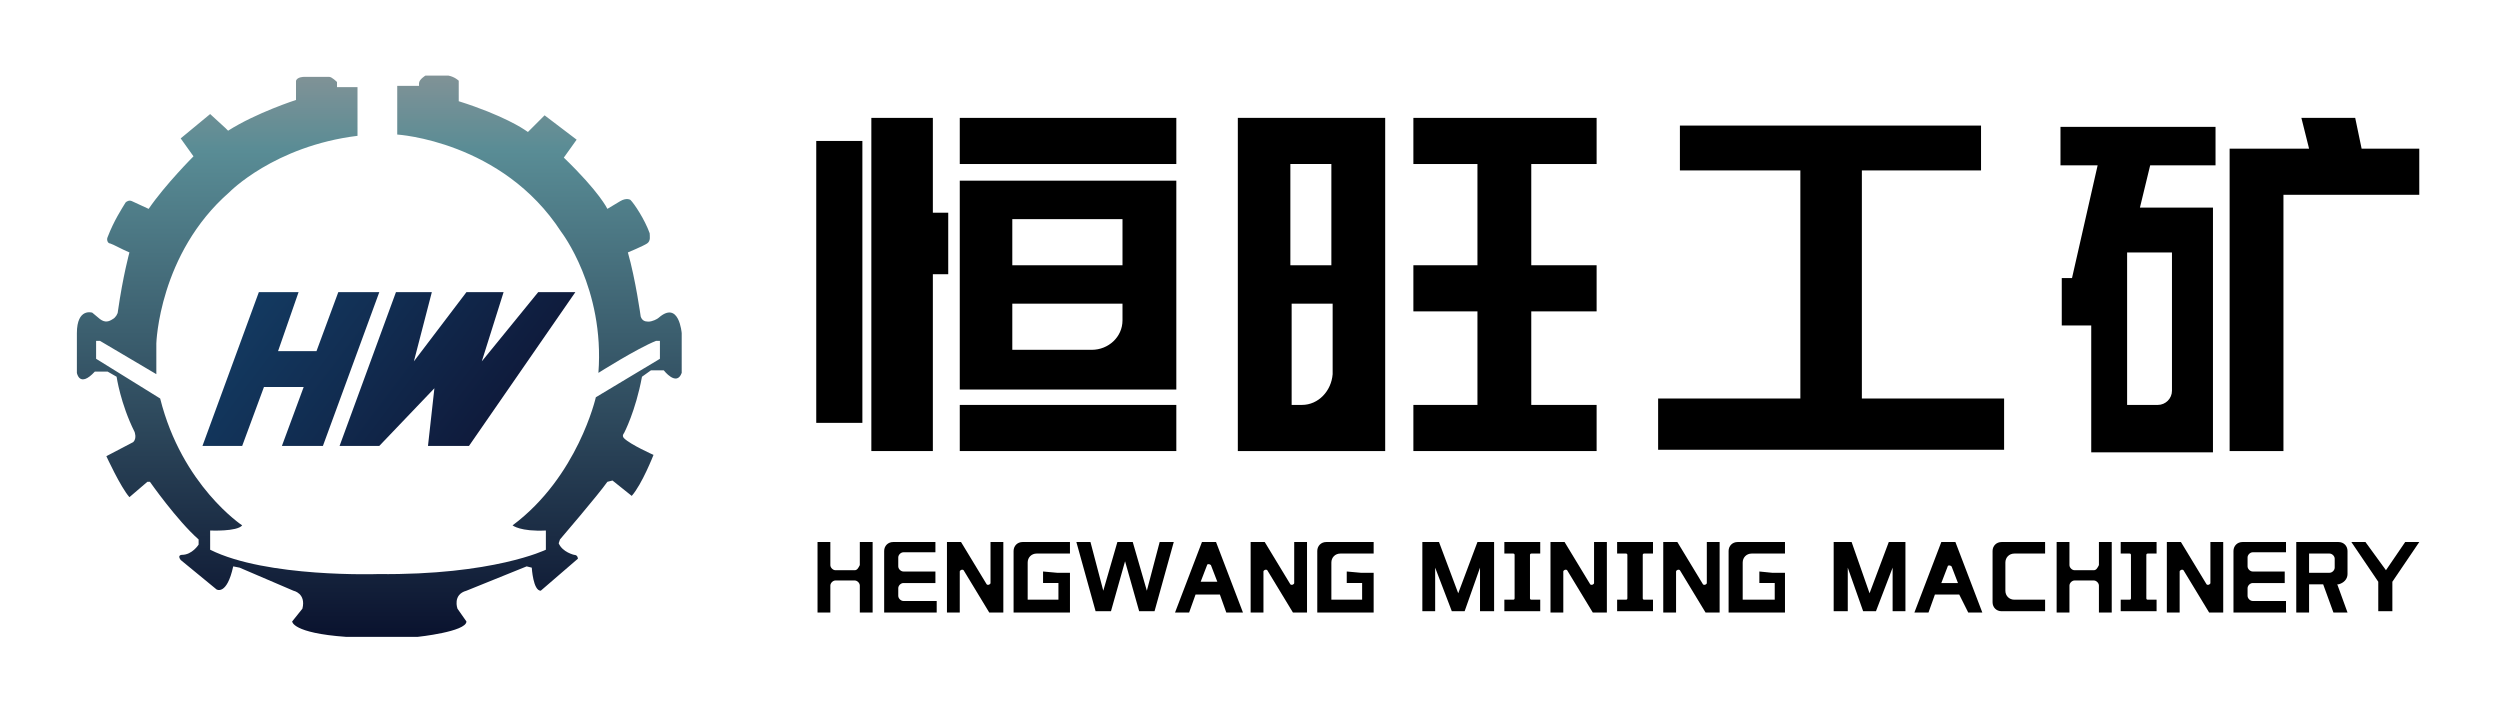
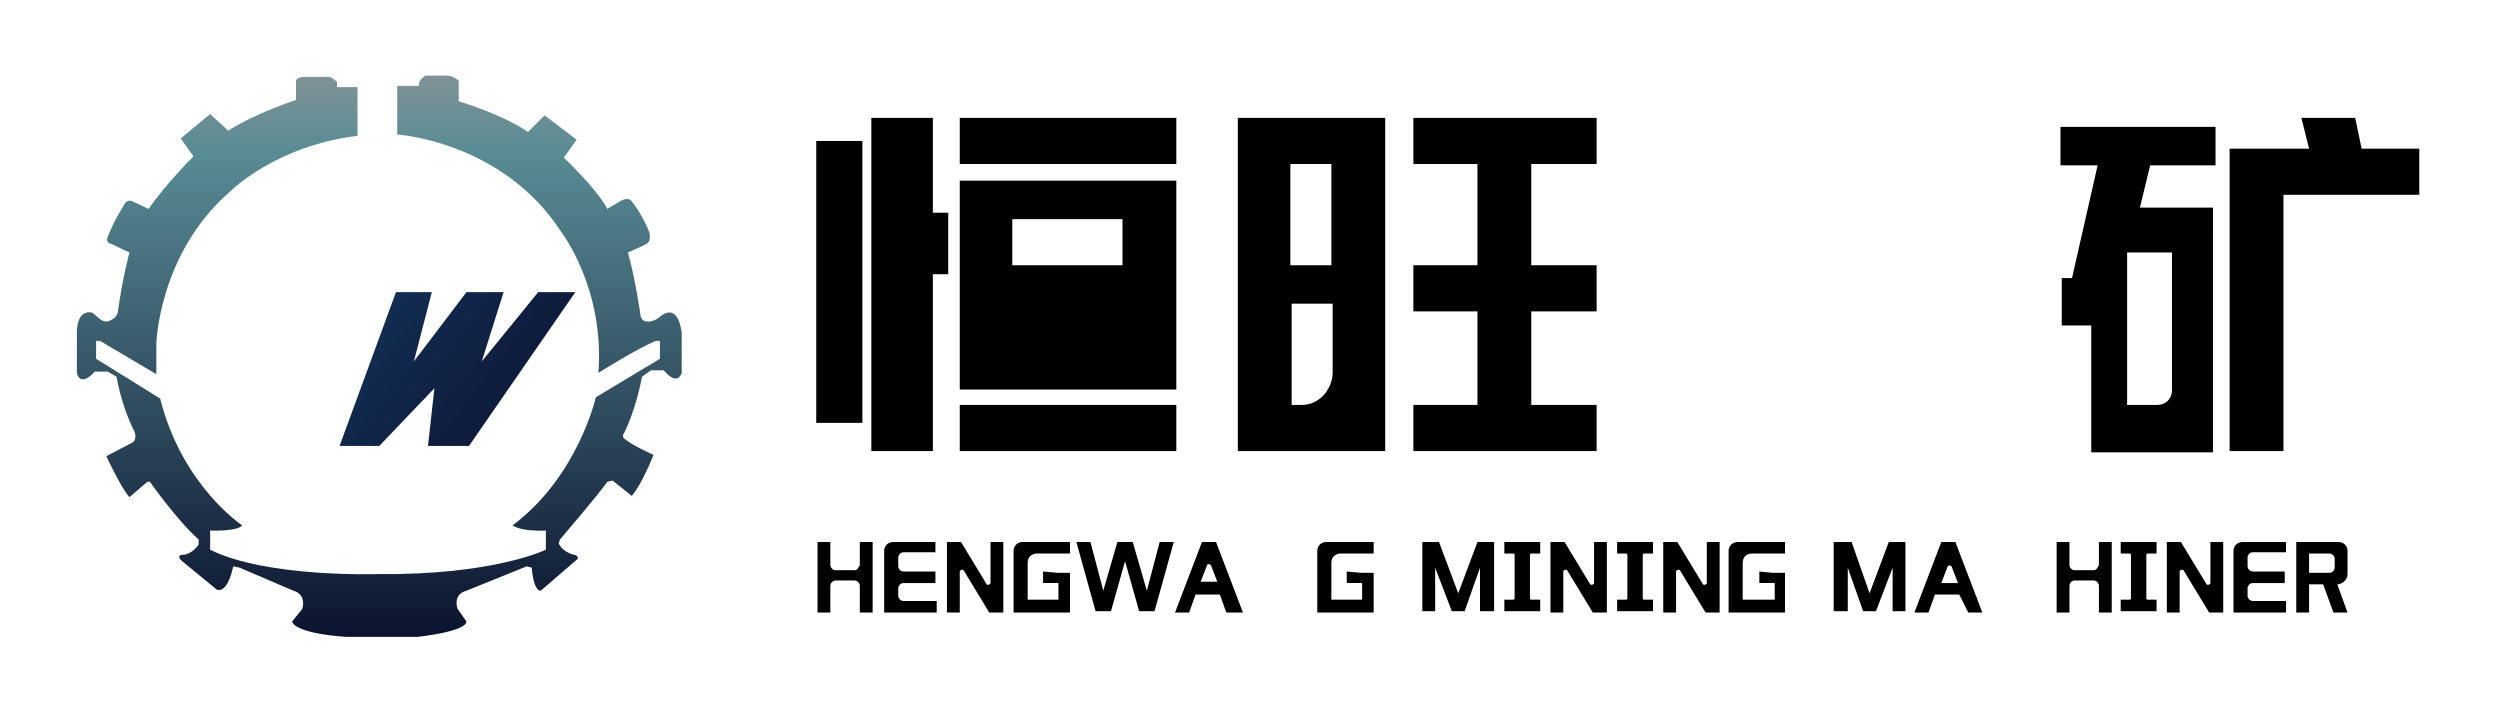
<svg xmlns="http://www.w3.org/2000/svg" version="1.1" id="hengwanggk" x="0px" y="0px" viewBox="0 0 195.1 55.5" style="enable-background:new 0 0 195.1 55.5;" xml:space="preserve">
  <style type="text/css">.st0{fill:url(#SVGID_1_)}.st1{fill:url(#SVGID_2_)}.st2{fill:url(#SVGID_3_)}</style>
  <path d="M124.4,45.5c0,0.1-0.2,0.2-0.3,0.1l-2-3.3H122h-1v5.5h1v-3.2c0-0.1,0.2-0.2,0.3-0.1l2,3.3h0.1h1v-5.5h-1V45.5z" />
  <path d="M117.4,43.2h0.7c0.1,0,0.1,0.1,0.1,0.1v3.4c0,0.1-0.1,0.1-0.1,0.1h-0.7v0.9h0.9h1h0.9v-0.9h-0.7c-0.1,0-0.1-0.1-0.1-0.1  v-3.4c0-0.1,0.1-0.1,0.1-0.1h0.7v-0.9h-2.8V43.2z" />
  <path d="M133.2,45.5c0,0.1-0.2,0.2-0.3,0.1l-2-3.3h-0.1h-1v5.5h1v-3.2c0-0.1,0.2-0.2,0.3-0.1l2,3.3h0.1h1v-5.5h-1V45.5z" />
  <path d="M126.2,43.2h0.7c0.1,0,0.1,0.1,0.1,0.1v3.4c0,0.1-0.1,0.1-0.1,0.1h-0.7v0.9h0.9h1h0.9v-0.9h-0.7c-0.1,0-0.1-0.1-0.1-0.1  v-3.4c0-0.1,0.1-0.1,0.1-0.1h0.7v-0.9h-2.8V43.2z" />
  <path d="M172.5,45.5c0,0.1-0.2,0.2-0.3,0.1l-2-3.3h-0.1h-1v5.5h1v-3.2c0-0.1,0.2-0.2,0.3-0.1l2,3.3h0.1h1v-5.5h-1V45.5z" />
  <path d="M165.5,43.2h0.7c0.1,0,0.1,0.1,0.1,0.1v3.4c0,0.1-0.1,0.1-0.1,0.1h-0.7v0.9h0.9h1h0.9v-0.9h-0.7c-0.1,0-0.1-0.1-0.1-0.1  v-3.4c0-0.1,0.1-0.1,0.1-0.1h0.7v-0.9h-2.8L165.5,43.2L165.5,43.2z" />
  <path d="M77.3,45.5c0,0.1-0.2,0.2-0.3,0.1l-2-3.3h-0.1h-1v5.5h1v-3.2c0-0.1,0.2-0.2,0.3-0.1l2,3.3h0.1h1v-5.5h-1V45.5z" />
-   <path d="M101,45.5c0,0.1-0.2,0.2-0.3,0.1l-2-3.3h-0.1h-1v5.5h1v-3.2c0-0.1,0.2-0.2,0.3-0.1l2,3.3h0.1h1v-5.5h-1V45.5z" />
  <path d="M66.7,44.5h-1.5c-0.2,0-0.4-0.2-0.4-0.4v-1.8h-1v5.5h1v-2.1c0-0.2,0.2-0.4,0.4-0.4h1.5c0.2,0,0.4,0.2,0.4,0.4v2.1h1v-5.5h-1  v1.8C67,44.3,66.9,44.5,66.7,44.5z" />
  <path d="M94.9,42.3h-1.1l0,0l-2.1,5.5h1.1l0.5-1.4h1.9l0.5,1.4H97L94.9,42.3L94.9,42.3z M93.7,45.4l0.5-1.3c0-0.1,0.2-0.1,0.3,0  l0.5,1.3H93.7z" />
  <path d="M81.4,44.6v0.9h1.2v1.3h-2.4v-2.9c0-0.4,0.3-0.7,0.7-0.7h2.6v-0.9h-3.7c-0.4,0-0.7,0.3-0.7,0.7v4.8h0.5h0.5h2.4H83h0.5v-2.2  v-0.9h-1L81.4,44.6L81.4,44.6z" />
  <path d="M105.1,44.6v0.9h1.2v1.3h-2.4v-2.9c0-0.4,0.3-0.7,0.7-0.7h2.6v-0.9h-3.7c-0.4,0-0.7,0.3-0.7,0.7v4.8h0.5h0.5h2.4h0.5h0.5  v-2.2v-0.9h-1L105.1,44.6L105.1,44.6z" />
  <polygon points="89.5,46.1 88.4,42.3 88.2,42.3 87.4,42.3 87.2,42.3 86.1,46.1 85.1,42.3 84,42.3 85.5,47.7 85.7,47.7 86.6,47.7   86.7,47.7 87.8,43.8 88.9,47.7 89,47.7 89.9,47.7 90.1,47.7 91.6,42.3 90.5,42.3 " />
  <polygon points="116.3,42.3 116.3,42.3 115.3,42.3 113.8,46.3 112.3,42.3 111.3,42.3 111.3,42.3 111,42.3 111,47.7 112,47.7   112,44.3 113.3,47.7 113.3,47.7 113.3,47.7 113.3,47.7 114.3,47.7 114.3,47.7 115.5,44.3 115.5,47.7 116.6,47.7 116.6,42.3 " />
  <polygon points="148.4,42.3 148.4,42.3 147.4,42.3 145.9,46.3 144.5,42.3 143.5,42.3 143.5,42.3 143.1,42.3 143.1,47.7 144.2,47.7   144.2,44.3 145.4,47.7 145.4,47.7 145.4,47.7 145.4,47.7 146.4,47.7 146.4,47.7 147.7,44.3 147.7,47.7 148.7,47.7 148.7,42.3 " />
  <path d="M137.3,44.6v0.9h1.2v1.3H136v-2.9c0-0.4,0.3-0.7,0.7-0.7h2.6v-0.9h-3.7c-0.4,0-0.7,0.3-0.7,0.7v4.8h0.5h0.5h2.4h0.5h0.5  v-2.2v-0.9h-1L137.3,44.6L137.3,44.6z" />
  <path d="M153.6,47.8h1.1l-2.1-5.5l0,0h-1.1l0,0l-2.1,5.5h1.1l0.5-1.4h1.9L153.6,47.8z M151.5,45.5l0.5-1.3c0-0.1,0.2-0.1,0.3,0  l0.5,1.3H151.5z" />
-   <path d="M155.5,43v4c0,0.4,0.3,0.7,0.7,0.7h3.4v-0.9h-2.4c-0.4,0-0.7-0.3-0.7-0.7v-2.2c0-0.4,0.3-0.7,0.7-0.7h2.4v-0.9h-3.4  C155.8,42.3,155.5,42.6,155.5,43z" />
  <path d="M163.4,44.5h-1.5c-0.2,0-0.4-0.2-0.4-0.4v-1.8h-1v5.5h1v-2.1c0-0.2,0.2-0.4,0.4-0.4h1.5c0.2,0,0.4,0.2,0.4,0.4v2.1h1v-5.5  h-1v1.8C163.7,44.3,163.6,44.5,163.4,44.5z" />
  <path d="M183.2,44.8V43c0-0.4-0.3-0.7-0.7-0.7h-2.3h-0.4h-0.6v5.5h1v-2.2h1.1l0.8,2.2h1.1l-0.8-2.2h0.1  C182.9,45.5,183.2,45.2,183.2,44.8z M180.2,44.6v-1.4h1.6c0.2,0,0.4,0.2,0.4,0.4v0.7c0,0.2-0.2,0.4-0.4,0.4h-1.6V44.6z" />
-   <polygon points="187.7,42.3 186.2,44.5 184.6,42.3 183.5,42.3 185.6,45.4 185.6,47.7 186.7,47.7 186.7,45.4 186.7,45.4 188.8,42.3   " />
  <g>
    <path d="M96.6,9.4v3.4v7.9v3v7.9v3.3v0.3h11.5v-0.3v-3.3v-7.9v-3v-7.9V9.4V9.2H96.6V9.4z M101.6,31.6h-0.8v-7.9h3.2v5.5   C103.9,30.5,102.9,31.6,101.6,31.6z M103.9,20.7h-3.2v-7.9h3.2V20.7z" />
    <polygon points="124.6,12.8 124.6,9.2 110.3,9.2 110.3,12.8 115.3,12.8 115.3,20.7 110.3,20.7 110.3,24.3 115.3,24.3 115.3,31.6    110.3,31.6 110.3,35.2 124.6,35.2 124.6,31.6 119.5,31.6 119.5,24.3 124.6,24.3 124.6,20.7 119.5,20.7 119.5,12.8  " />
  </g>
  <g>
    <rect x="74.9" y="9.2" width="16.9" height="3.6" />
    <rect x="74.9" y="31.6" width="16.9" height="3.6" />
-     <path d="M74.9,15.1v2v10.3v2.7v0.3h16.9V30v-2.7v-3.6v-3v-3.6v-2v-1H74.9V15.1z M85.2,27.3H79v-3.6h8.6V25   C87.6,26.3,86.5,27.3,85.2,27.3z M87.6,20.7H79v-3.6h8.6V20.7z" />
+     <path d="M74.9,15.1v2v10.3v2.7v0.3h16.9V30v-2.7v-3.6v-3v-3.6v-2v-1H74.9V15.1z M85.2,27.3H79h8.6V25   C87.6,26.3,86.5,27.3,85.2,27.3z M87.6,20.7H79v-3.6h8.6V20.7z" />
    <polygon points="72.8,9.2 68,9.2 68,35.2 72.8,35.2 72.8,21.4 74,21.4 74,16.6 72.8,16.6  " />
    <rect x="63.7" y="11" width="3.6" height="22" />
  </g>
-   <polygon points="145.3,31.1 145.3,13.3 154.6,13.3 154.6,9.8 131.1,9.8 131.1,13.3 140.5,13.3 140.5,31.1 129.4,31.1 129.4,35.1   156.4,35.1 156.4,31.1 " />
  <g>
    <path d="M160.8,12.9h2.9l-2,8.8h-0.8v3.7h2.3v9.9h1h2h3.5h2.7h0.3V18.4l0,0v-2.2H167l0.8-3.3h5.1v-3h-12.1V12.9z M169.5,19.7v10.8   c0,0.6-0.5,1.1-1.1,1.1H166v-11l0,0v-0.9h0.2l0,0H169.5z" />
    <polygon points="188.8,11.6 184.3,11.6 183.8,9.2 179.6,9.2 180.2,11.6 174,11.6 174,11.6 174,15.2 174,35.2 178.2,35.2    178.2,15.2 188.8,15.2  " />
  </g>
  <g>
    <linearGradient id="SVGID_1_" gradientUnits="userSpaceOnUse" x1="29.6" y1="545.962" x2="29.6" y2="589.762" gradientTransform="matrix(1 0 0 1 0 -540)">
      <stop offset="0" style="stop-color:#809296" />
      <stop offset="0.133" style="stop-color:#598C95" />
      <stop offset="1" style="stop-color:#0A122E" />
    </linearGradient>
    <path class="st0" d="M18.7,44.3l4.2,1.8c0,0,1,0.2,0.7,1.4l-0.8,1c0,0,0,0.9,4.2,1.2h5.6c0,0,3.8-0.4,3.8-1.2l-0.7-1   c0,0-0.4-1.1,0.7-1.4l4.7-1.9l0.4,0.1c0,0,0.1,1.8,0.7,1.8l2.9-2.5c0,0,0-0.3-0.3-0.3c0,0-0.9-0.2-1.2-0.9l0.1-0.3   c0,0,3-3.5,3.7-4.5l0.4-0.1l1.5,1.2c0.8-0.9,1.7-3.2,1.7-3.2s-1.8-0.8-2.3-1.3c-0.2-0.2,0-0.4,0-0.4s0.9-1.7,1.4-4.4l0.7-0.5h1   c0,0,1,1.3,1.4,0.2V26c0,0-0.2-2.6-1.8-1.2c-0.1,0.1-0.5,0.3-0.8,0.3S50.1,25,50,24.7l0,0c0,0-0.4-2.9-1-5c0,0,1.2-0.5,1.5-0.7   s0.2-0.6,0.2-0.8c-0.4-1.1-1.2-2.3-1.5-2.6c0,0-0.3-0.2-0.8,0.1l-1,0.6c0,0-0.6-1.3-3.4-4l0,0l1-1.4L42.5,9l-1.3,1.3l-0.3-0.2   c0,0-1.6-1.1-5.1-2.2V6.3c0,0-0.3-0.3-0.8-0.4h-1.8c0,0-0.5,0.3-0.5,0.6v0.2H31v3.8c0,0,8.2,0.5,12.8,7.6c0,0,3.4,4.4,2.9,11   c0,0,3-1.9,4.5-2.5h0.3V28l-5,3c0,0-1.4,6.2-6.5,10c0,0,0.6,0.5,2.6,0.4v1.5c0,0-4.1,2-13.1,1.9c0,0-8.7,0.3-13.1-1.9v-1.5   c0,0,2.1,0.1,2.5-0.4c0,0-4.7-3.1-6.4-9.9l-5-3.1v-1.4h0.3l4.4,2.6v-2.4c0,0,0.2-7,5.7-11.8c0,0,3.5-3.6,10-4.4V6.8h-1.6V6.4   c0,0-0.4-0.4-0.6-0.4h-2c0,0-0.5,0-0.6,0.3v1.5c0,0-3.1,1-5.3,2.4c0,0,0,0-0.2-0.2l-1.2-1.1l-2.3,1.9l1,1.4c0,0-2.2,2.2-3.5,4.1   l-1.3-0.6c-0.2-0.1-0.4,0-0.5,0.1c-0.3,0.5-0.9,1.4-1.4,2.7c-0.1,0.2,0,0.5,0.2,0.5c0.3,0.1,0.8,0.4,1.5,0.7c0,0-0.5,1.8-0.9,4.6   c0,0.2-0.2,0.5-0.4,0.6c-0.3,0.2-0.6,0.3-1,0l-0.6-0.5C7.2,24.4,6,24,6,26v3.1c0,0,0.2,1.2,1.4-0.1h1l0.7,0.4c0,0,0.3,2.1,1.4,4.3   c0,0,0.2,0.5-0.1,0.8l-2.1,1.1c0,0,1.1,2.4,1.8,3.2l1.4-1.2h0.2c0,0,2.1,3,3.8,4.5v0.4c0,0-0.5,0.8-1.3,0.8c0,0-0.4,0-0.1,0.4   l2.8,2.3c0,0,0.8,0.5,1.3-1.8" />
    <g>
      <linearGradient id="SVGID_2_" gradientUnits="userSpaceOnUse" x1="17.968" y1="565.21" x2="35.928" y2="578.835" gradientTransform="matrix(1 0 0 1 0 -540)">
        <stop offset="0" style="stop-color:#133A61" />
        <stop offset="1" style="stop-color:#0F1B3C" />
      </linearGradient>
-       <polygon class="st1" points="20.2,22.8 23.3,22.8 21.7,27.4 24.7,27.4 26.4,22.8 29.6,22.8 25.2,34.8 22,34.8 23.7,30.2     20.6,30.2 18.9,34.8 15.8,34.8   " />
      <linearGradient id="SVGID_3_" gradientUnits="userSpaceOnUse" x1="23.172" y1="559.296" x2="39.148" y2="571.416" gradientTransform="matrix(1 0 0 1 0 -540)">
        <stop offset="0" style="stop-color:#133A61" />
        <stop offset="1" style="stop-color:#0F1B3C" />
      </linearGradient>
      <polygon class="st2" points="30.9,22.8 33.7,22.8 32.3,28.2 36.4,22.8 39.3,22.8 37.6,28.2 42,22.8 44.9,22.8 36.6,34.8     33.4,34.8 33.9,30.3 29.6,34.8 26.5,34.8   " />
    </g>
  </g>
  <path d="M70.1,46.5v-0.6c0-0.2,0.2-0.4,0.4-0.4H73v-0.9h-2.5c-0.2,0-0.4-0.2-0.4-0.4v-0.7c0-0.2,0.2-0.4,0.4-0.4H73v-0.8h-3.1h-0.2  c-0.4,0-0.7,0.3-0.7,0.7v4.8h0.9h0.2h3v-0.9h-2.6C70.3,46.9,70.1,46.7,70.1,46.5z" />
  <path d="M175.8,43.1h2.6v-0.8h-3.2H175c-0.4,0-0.7,0.3-0.7,0.7v4.8h0.9h0.2h3v-0.9h-2.6c-0.2,0-0.4-0.2-0.4-0.4v-0.6  c0-0.2,0.2-0.4,0.4-0.4h2.5v-0.9h-2.5c-0.2,0-0.4-0.2-0.4-0.4v-0.7C175.4,43.3,175.6,43.1,175.8,43.1z" />
</svg>